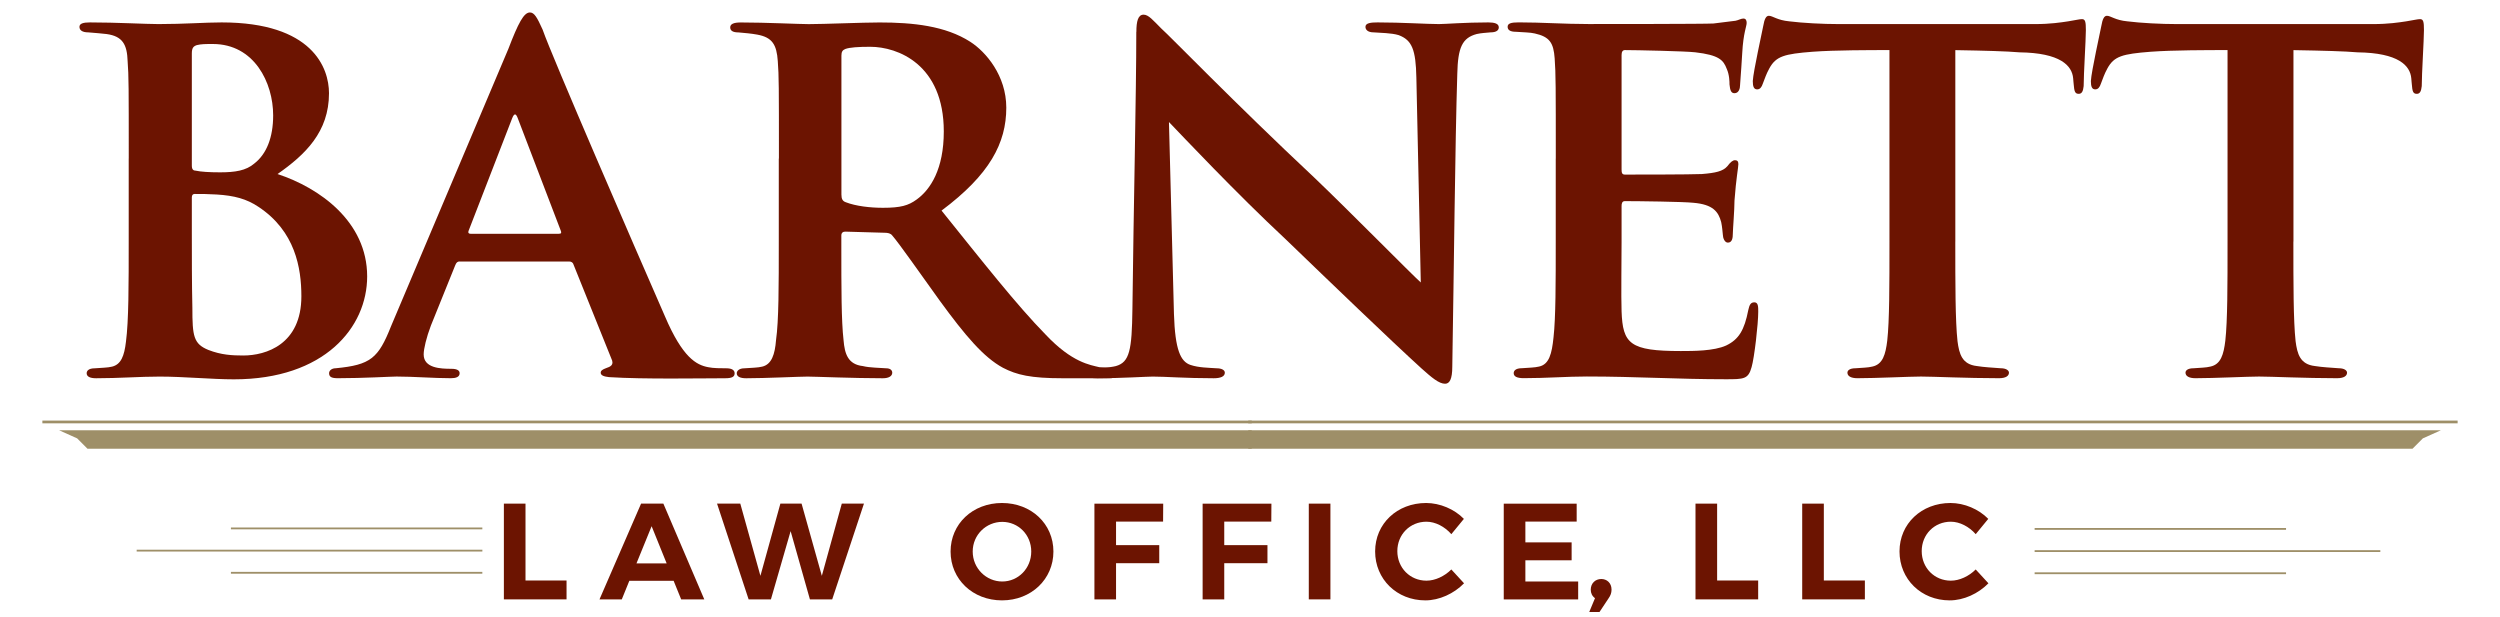
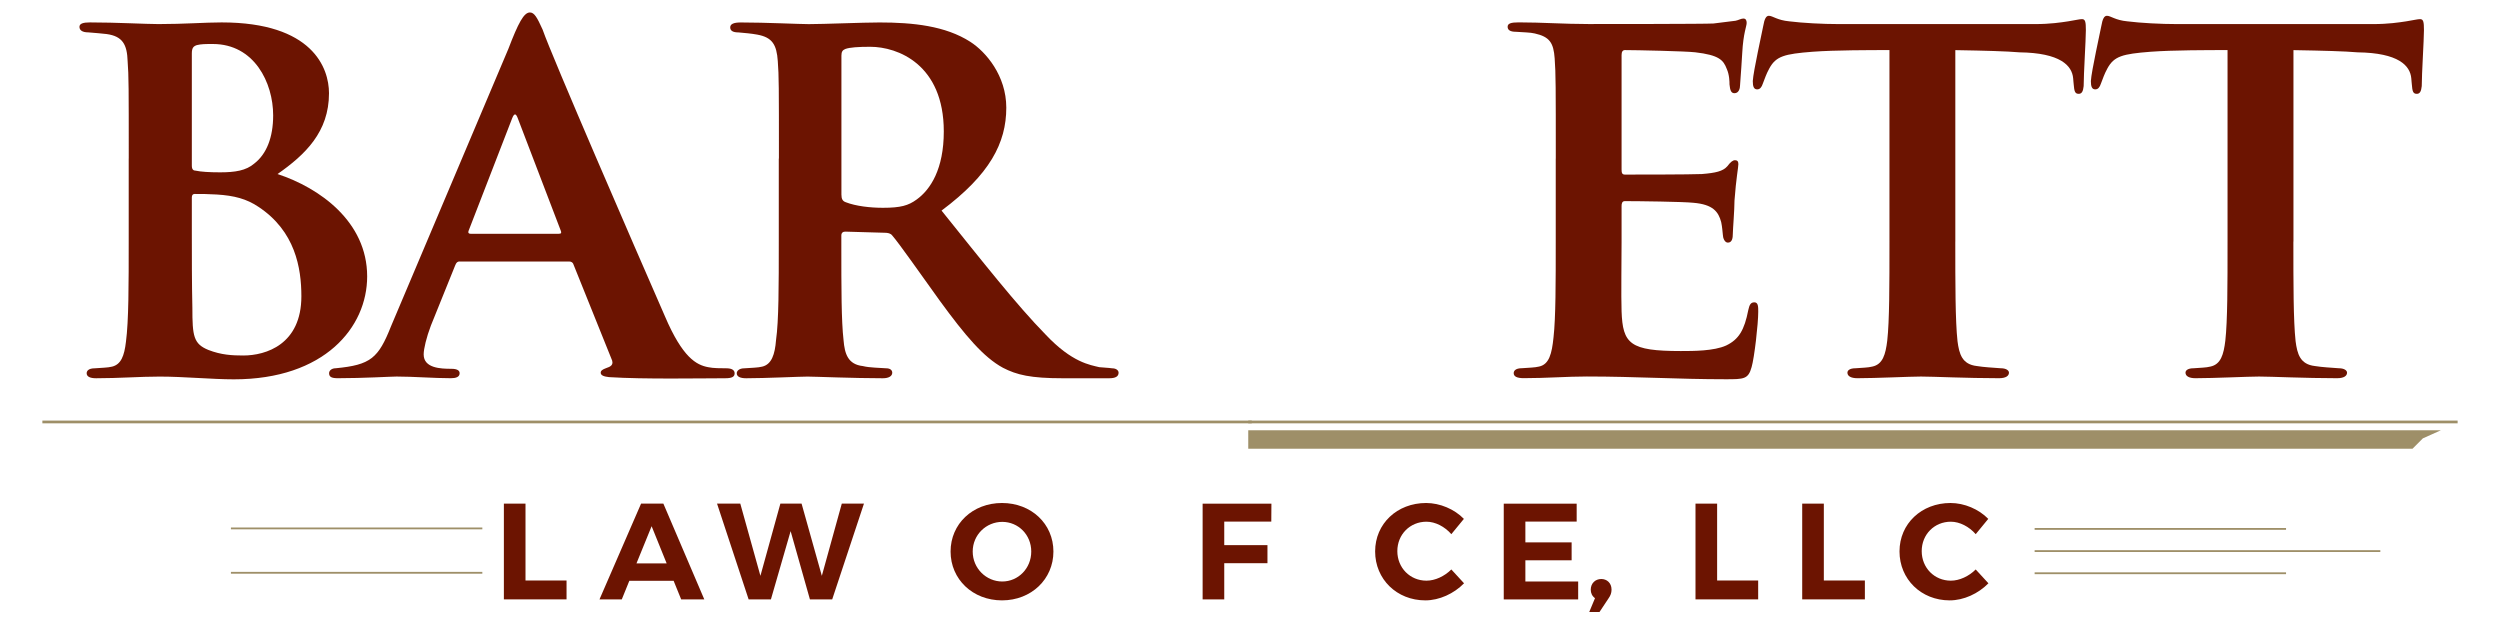
<svg xmlns="http://www.w3.org/2000/svg" id="Layer_1" viewBox="0 0 600 148">
  <path d="M30.9,38.05c0-17,0-19.79-.27-23.37-.13-3.98-1.19-5.98-5.05-6.51-.93-.13-2.92-.27-4.38-.4-1.46,0-2.13-.53-2.13-1.33s.93-1.06,2.52-1.06c6.37,0,13.41.4,16.47.4,6.11,0,11.15-.4,15.14-.4,21.78,0,25.76,10.89,25.76,17,0,9.3-5.71,14.74-12.35,19.39,10.09,3.32,21.51,11.42,21.51,24.57,0,12.22-10.23,24.7-32,24.7-5.18,0-12.08-.66-17.79-.66-4.78,0-9.69.4-15.27.4-1.46,0-2.26-.4-2.26-1.2,0-.53.4-1.19,1.99-1.19,1.59-.13,3.05-.13,4.12-.4,2.12-.53,2.92-2.52,3.32-5.98.66-5.05.66-13.55.66-24.57v-19.39ZM46.04,39.77c0,.93.4,1.19.93,1.19,1.2.27,3.32.4,5.84.4,3.59,0,6.24-.4,8.23-2.12,2.92-2.26,4.52-6.24,4.52-11.55,0-7.83-4.52-17.13-14.48-17.13-1.73,0-2.79,0-3.85.27-.8.27-1.19.66-1.19,1.99v26.96ZM46.04,55.71c0,5.31,0,12.62.13,18.19,0,6.77.27,8.63,3.85,10.09,3.05,1.19,5.71,1.33,8.37,1.33,5.44,0,13.94-2.66,13.94-14.21,0-6.77-1.46-15.67-10.36-21.51-2.79-1.86-5.71-2.66-9.96-2.92-2.12-.13-3.59-.13-5.31-.13-.4,0-.66.27-.66.8v8.37Z" fill="#6c1401" />
  <path d="M110.31,62.75c-.53,0-.8.27-1.06.93l-5.84,14.47c-1.06,2.79-1.73,5.58-1.73,6.91,0,3.32,4.12,3.45,6.64,3.45,1.59,0,1.99.53,1.99,1.06,0,.93-.93,1.2-2.12,1.2-4.12,0-8.9-.4-13.01-.4-1.33,0-7.97.4-14.08.4-1.46,0-2.12-.27-2.12-1.2,0-.66.66-1.19,1.59-1.19,8.37-.8,10.23-2.39,13.28-10.09L122,11.75c2.39-6.24,3.72-8.76,5.18-8.76,1.06,0,1.73,1.2,3.05,4.12,2.26,6.51,21.91,51.79,29.35,68.79,4.25,9.96,7.57,11.69,10.36,12.22,1.19.27,3.19.27,4.38.27,1.46,0,1.99.53,1.99,1.19,0,.8-.53,1.2-2.26,1.2-5.58,0-19.52.27-27.89-.27-1.19-.13-1.99-.4-1.99-1.06,0-.53.53-.8,1.2-1.06,1.19-.4,2.12-.8,1.33-2.39l-9.03-22.44c-.13-.53-.53-.8-1.06-.8h-26.29ZM134.09,56.11c.66,0,.66-.27.53-.66l-10.36-27.09c-.4-1.06-.8-1.33-1.33,0l-10.49,27.09c-.13.4,0,.66.53.66h21.11Z" fill="#6c1401" />
  <path d="M186.94,38.05c0-17.26,0-19.79-.27-23.37-.27-3.98-1.33-5.71-4.91-6.37-1.46-.27-3.05-.4-4.52-.53-1.33,0-1.99-.4-1.99-1.2s.8-1.19,2.52-1.19c5.98,0,14.08.4,16.33.4,3.59,0,13.01-.4,17-.4,7.97,0,15.8.8,21.78,4.65,3.72,2.39,8.63,8.1,8.63,15.8,0,8.5-3.98,16.07-15.54,24.7,9.83,12.22,18.06,22.71,24.97,29.75,6.37,6.77,10.76,7.3,12.88,7.83,1.19.13,2.12.13,3.05.27,1.06,0,1.59.53,1.59,1.06,0,.93-.8,1.33-2.26,1.33h-11.16c-7.7,0-11.02-.8-14.34-2.52-4.65-2.52-9.03-7.7-15.14-16.07-4.78-6.64-9.69-13.68-11.42-15.67-.4-.53-1.06-.66-1.86-.66l-9.43-.27c-.53,0-.93.27-.93.93v2.39c0,10.23,0,18.06.53,22.71.27,3.32,1.06,5.84,4.65,6.24,1.59.4,3.98.4,5.58.53,1.06,0,1.46.53,1.46,1.06,0,.8-.8,1.33-2.26,1.33-7.04,0-16.33-.4-18.06-.4-1.99,0-10.09.4-14.74.4-1.46,0-2.26-.4-2.26-1.2,0-.53.53-1.19,1.86-1.19,1.73-.13,3.19-.13,4.25-.4,2.26-.53,3.05-2.92,3.32-6.37.66-4.65.66-13.15.66-23.64v-19.92ZM201.94,46.68c0,1.06.27,1.59,1.06,1.86,2.39.93,5.84,1.33,8.9,1.33,4.25,0,6.11-.53,8.1-1.99,3.32-2.39,6.51-7.3,6.51-16.33,0-16.07-11.02-20.32-17.66-20.32-2.79,0-4.91.13-5.98.53-.66.27-.93.66-.93,1.59v33.33Z" fill="#6c1401" />
-   <path d="M272.73,7.64c0-2.52.4-4.12,1.73-4.12,1.19,0,2.26,1.33,4.25,3.32,2.12,1.86,17.66,17.93,36.65,35.72,8.63,8.23,23.51,23.37,25.63,25.23l-1.06-49.13c-.13-6.77-1.06-9.03-4.25-10.23-1.73-.53-4.38-.53-5.98-.66-1.46,0-1.99-.66-1.99-1.33,0-.93,1.33-1.06,2.92-1.06,5.84,0,11.82.4,14.74.4,1.46,0,6.24-.4,11.82-.4,1.46,0,2.52.27,2.52,1.19,0,.66-.53,1.2-1.99,1.2-1.2.13-2.12.13-3.32.4-3.45.93-4.51,3.19-4.65,9.56-.53,17-.8,46.61-1.2,70.25,0,3.05-.66,4.12-1.73,4.12-1.46,0-3.19-1.46-5.71-3.72-7.44-6.77-21.65-20.45-32.67-31.07-11.69-10.89-24.7-24.7-27.89-28.02l1.2,46.08c.27,8.63,1.59,11.42,3.98,12.22,1.99.66,4.25.66,6.24.8,1.19,0,1.99.4,1.99,1.06,0,.93-1.06,1.33-2.66,1.33-6.91,0-11.55-.4-14.61-.4-1.46,0-7.57.4-13.28.4-1.46,0-2.52-.13-2.52-1.2,0-.66.66-1.19,1.86-1.19,1.46-.13,3.45-.13,5.05-.53,3.32-.93,3.85-3.85,3.98-13.68.27-23.9.93-51.66.93-66.53Z" fill="#6c1401" />
  <path d="M373.39,38.05c0-17.26,0-20.32-.27-24.04-.27-3.72-1.19-5.18-4.78-5.98-1.06-.27-2.92-.27-4.52-.4-1.33,0-1.99-.4-1.99-1.2s.8-1.06,2.66-1.06c5.58,0,10.89.4,16.73.4,3.59,0,27.89,0,30.01-.13,2.26-.27,4.25-.53,5.31-.66.66-.13,1.33-.53,1.86-.53.66,0,.8.53.8,1.06,0,.8-.8,2.39-1.06,7.17-.13,2.12-.27,4.38-.53,7.83,0,.66-.27,1.86-1.33,1.86-.8,0-1.06-.66-1.2-2.12,0-.53,0-2.26-.66-3.72-.8-2.12-1.86-3.32-7.57-3.98-2.26-.27-14.21-.53-16.87-.53-.53,0-.8.4-.8,1.19v27.49c0,.8.13,1.2.8,1.2,2.79,0,15.54,0,18.46-.13,3.32-.27,5.05-.66,6.11-1.86.8-1.06,1.33-1.46,1.86-1.46s.8.27.8.93c0,.8-.53,3.32-.93,8.76,0,2.26-.4,7.04-.4,7.97s-.13,2.12-1.19,2.12c-.8,0-1.2-1.19-1.2-1.86-.13-1.06-.13-1.73-.4-3.05-.66-2.52-1.99-4.25-6.64-4.65-2.39-.27-13.54-.4-16.47-.4-.66,0-.8.53-.8,1.19v8.63c0,3.85-.13,13.15,0,16.6.27,7.84,1.99,9.56,14.21,9.56,3.05,0,7.97,0,10.89-1.33,3.05-1.46,4.38-3.72,5.31-8.5.27-1.19.53-1.86,1.46-1.86s.93,1.06.93,2.26c0,2.92-.93,11.02-1.59,13.28-.8,2.92-1.86,2.92-6.24,2.92-11.55,0-21.51-.66-33.33-.66-4.78,0-9.56.4-15.14.4-1.59,0-2.39-.4-2.39-1.2,0-.53.4-1.19,1.99-1.19,1.59-.13,3.05-.13,4.12-.4,2.39-.53,3.05-3.05,3.45-7.04.53-4.65.53-13.28.53-22.97v-19.92Z" fill="#6c1401" />
  <path d="M469.27,57.97c0,10.09,0,18.99.53,23.9.4,3.05,1.06,5.58,4.65,5.98,1.59.27,3.98.4,5.71.53,1.33,0,1.99.53,1.99,1.06,0,.8-.8,1.33-2.39,1.33-7.7,0-15.8-.4-18.72-.4-2.66,0-10.76.4-15.27.4-1.59,0-2.39-.53-2.39-1.33,0-.53.53-1.06,1.99-1.06,1.59-.13,2.92-.13,3.98-.4,2.52-.53,3.19-2.92,3.59-6.24.53-4.78.53-13.28.53-23.77V12.02c-4.38,0-13.15,0-18.46.4-6.77.53-8.76,1.06-10.36,3.98-.8,1.46-1.06,2.39-1.59,3.72-.27.8-.66,1.33-1.33,1.33-.8,0-1.06-.66-1.06-1.99.13-2.39,2.26-11.82,2.52-13.28.27-1.59.66-2.39,1.33-2.39.93,0,1.99,1.06,4.91,1.33,3.19.4,7.97.66,11.95.66h47.01c3.72,0,6.24-.4,7.97-.66s2.66-.53,3.32-.53c.8,0,.93.66.93,2.66,0,2.26-.53,10.49-.53,13.41-.13,1.19-.4,1.86-1.19,1.86-.93,0-1.06-.66-1.2-2.26,0-.4-.13-.93-.13-1.46-.27-3.05-3.05-6.11-12.88-6.24-3.19-.27-8.1-.4-15.4-.53v45.95Z" fill="#6c1401" />
  <path d="M550.41,57.97c0,10.09,0,18.99.53,23.9.4,3.05,1.06,5.58,4.65,5.98,1.59.27,3.98.4,5.71.53,1.33,0,1.99.53,1.99,1.06,0,.8-.8,1.33-2.39,1.33-7.7,0-15.8-.4-18.72-.4-2.66,0-10.76.4-15.27.4-1.59,0-2.39-.53-2.39-1.33,0-.53.53-1.06,1.99-1.06,1.59-.13,2.92-.13,3.98-.4,2.52-.53,3.19-2.92,3.59-6.24.53-4.78.53-13.28.53-23.77V12.02c-4.38,0-13.15,0-18.46.4-6.77.53-8.76,1.06-10.36,3.98-.8,1.46-1.06,2.39-1.59,3.72-.27.8-.66,1.33-1.33,1.33-.8,0-1.06-.66-1.06-1.99.13-2.39,2.26-11.82,2.52-13.28.27-1.59.66-2.39,1.33-2.39.93,0,1.99,1.06,4.91,1.33,3.19.4,7.97.66,11.95.66h47.01c3.72,0,6.24-.4,7.97-.66s2.66-.53,3.32-.53c.8,0,.93.66.93,2.66,0,2.26-.53,10.49-.53,13.41-.13,1.19-.4,1.86-1.19,1.86-.93,0-1.06-.66-1.19-2.26,0-.4-.13-.93-.13-1.46-.27-3.05-3.05-6.11-12.88-6.24-3.19-.27-8.1-.4-15.4-.53v45.95Z" fill="#6c1401" />
  <path d="M135.97,139.32v4.53h-15.04v-22.98h5.19v18.45h9.85Z" fill="#6c1401" />
  <path d="M151.04,139.39l-1.81,4.46h-5.35l9.98-22.98h5.35l9.82,22.98h-5.55l-1.81-4.46h-10.64ZM156.39,126.29l-3.64,8.93h7.25l-3.61-8.93Z" fill="#6c1401" />
  <path d="M194.38,143.85l-4.63-16.38-4.73,16.38h-5.35l-7.58-22.98h5.58l4.83,17.33,4.79-17.33h5.09l4.86,17.33,4.79-17.33h5.32l-7.62,22.98h-5.35Z" fill="#6c1401" />
  <path d="M252.82,132.37c0,6.63-5.32,11.72-12.34,11.72s-12.34-5.06-12.34-11.72,5.32-11.65,12.34-11.65,12.34,4.99,12.34,11.65ZM233.45,132.37c0,4.04,3.25,7.19,7.09,7.19s6.96-3.15,6.96-7.19-3.12-7.12-6.96-7.12-7.09,3.09-7.09,7.12Z" fill="#6c1401" />
-   <path d="M267.85,125.18v5.65h10.37v4.33h-10.37v8.7h-5.19v-22.98h16.51l-.03,4.3h-11.29Z" fill="#6c1401" />
  <path d="M293.82,125.18v5.65h10.37v4.33h-10.37v8.7h-5.19v-22.98h16.51l-.03,4.3h-11.29Z" fill="#6c1401" />
-   <path d="M314.11,143.85v-22.98h5.19v22.98h-5.19Z" fill="#6c1401" />
  <path d="M351.34,124.52l-3.02,3.68c-1.58-1.81-3.84-2.99-5.97-2.99-3.94,0-6.99,3.05-6.99,7.06s3.05,7.09,6.99,7.09c2.07,0,4.33-1.05,5.97-2.69l3.05,3.32c-2.43,2.49-5.94,4.1-9.29,4.1-6.86,0-12.05-5.09-12.05-11.75s5.28-11.62,12.24-11.62c3.32,0,6.8,1.48,9.06,3.81Z" fill="#6c1401" />
  <path d="M366.09,125.18v4.99h11.1v4.3h-11.1v5.09h12.67v4.3h-17.86v-22.98h17.5v4.3h-12.31Z" fill="#6c1401" />
  <path d="M386.77,141.52c0,.79-.26,1.44-.69,2.04l-2.2,3.32h-2.46l1.38-3.32c-.69-.49-1.02-1.21-1.02-2.04,0-1.51,1.08-2.56,2.53-2.56,1.31,0,2.46.92,2.46,2.56Z" fill="#6c1401" />
  <path d="M421.96,139.32v4.53h-15.04v-22.98h5.19v18.45h9.85Z" fill="#6c1401" />
  <path d="M447.57,139.32v4.53h-15.04v-22.98h5.19v18.45h9.85Z" fill="#6c1401" />
  <path d="M477.19,124.52l-3.02,3.68c-1.58-1.81-3.84-2.99-5.97-2.99-3.94,0-6.99,3.05-6.99,7.06s3.05,7.09,6.99,7.09c2.07,0,4.33-1.05,5.97-2.69l3.05,3.32c-2.43,2.49-5.94,4.1-9.29,4.1-6.86,0-12.05-5.09-12.05-11.75s5.29-11.62,12.24-11.62c3.32,0,6.8,1.48,9.06,3.81Z" fill="#6c1401" />
  <rect x="55.42" y="126.6" width="60.34" height=".44" fill="#9e8f68" />
  <rect x="55.42" y="137.25" width="60.34" height=".44" fill="#9e8f68" />
-   <rect x="32.8" y="131.93" width="82.97" height=".44" fill="#9e8f68" />
  <rect x="488.31" y="126.72" width="60.34" height=".44" fill="#9e8f68" />
  <rect x="488.31" y="137.36" width="60.34" height=".44" fill="#9e8f68" />
  <rect x="488.31" y="132.04" width="82.97" height=".44" fill="#9e8f68" />
-   <polygon points="300.42 103.26 14.17 103.26 18.52 105.21 20.99 107.69 300.42 107.69 300.42 103.26" fill="#9e8f68" />
  <rect x="10.17" y="100.94" width="290.25" height=".66" fill="#9e8f68" />
  <polygon points="299.58 103.26 585.83 103.26 581.48 105.21 579.01 107.69 299.58 107.69 299.58 103.26" fill="#9e8f68" />
  <rect x="299.58" y="100.94" width="290.25" height=".66" fill="#9e8f68" />
</svg>